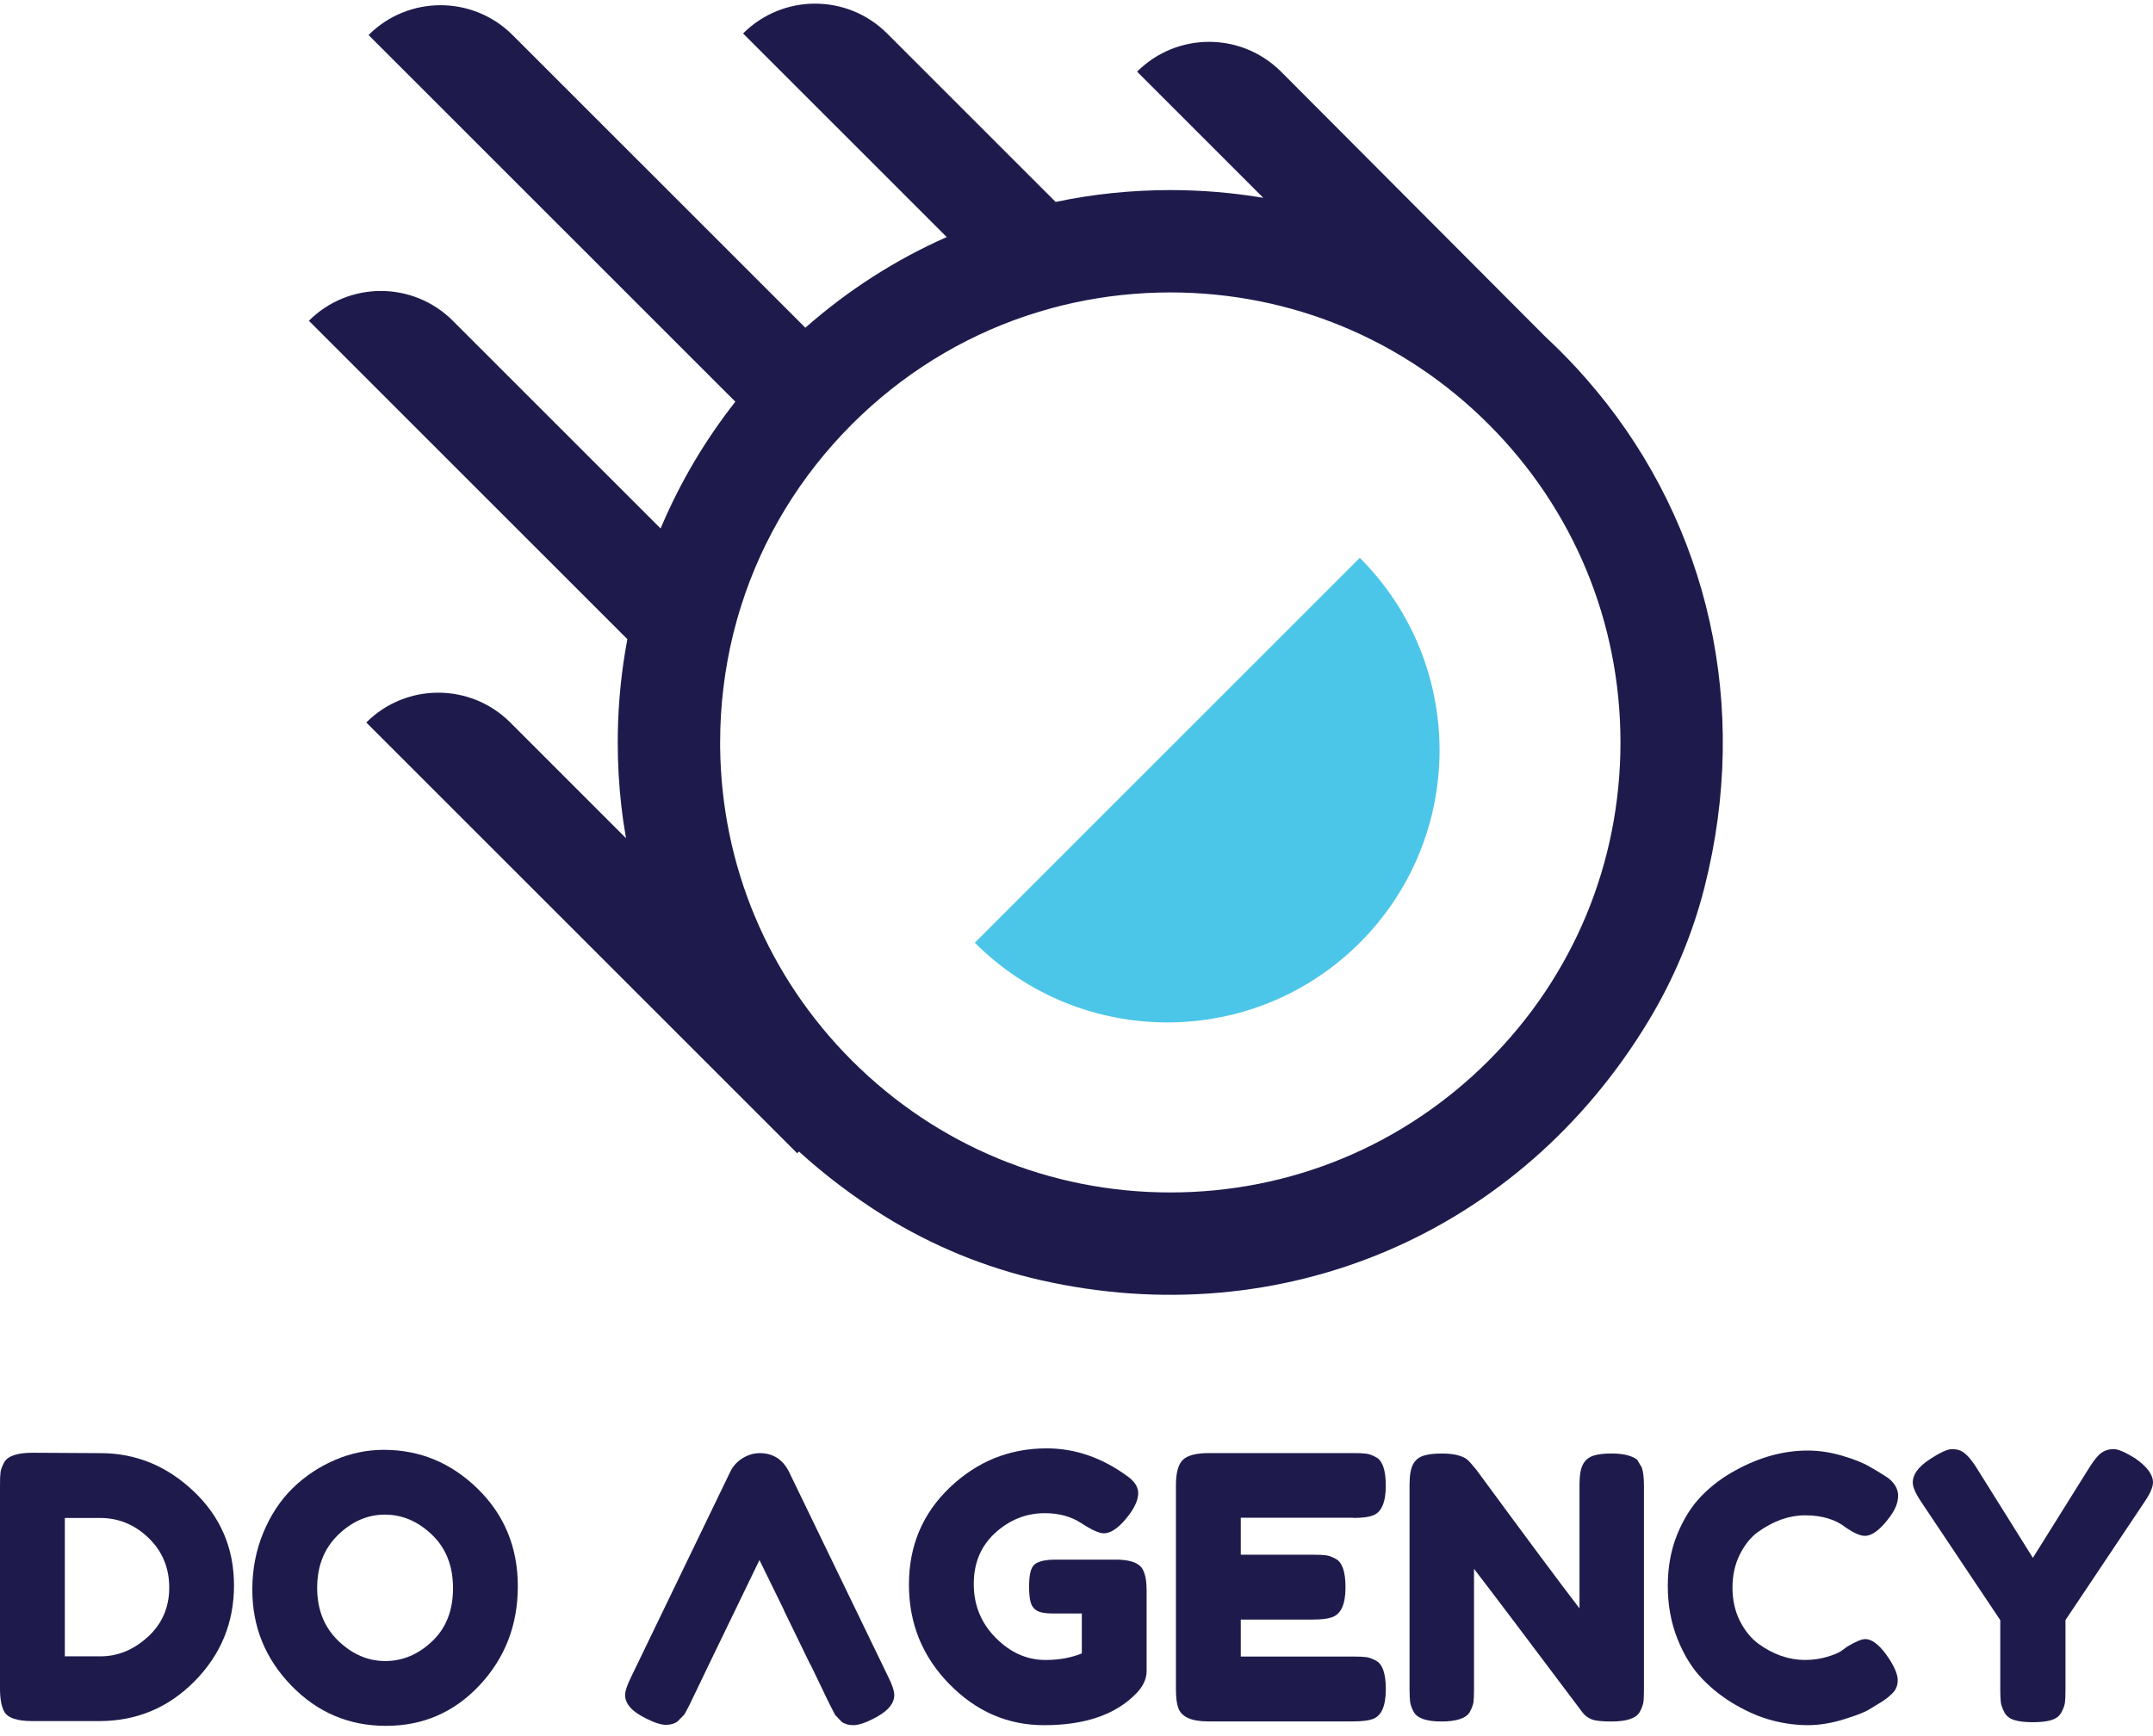
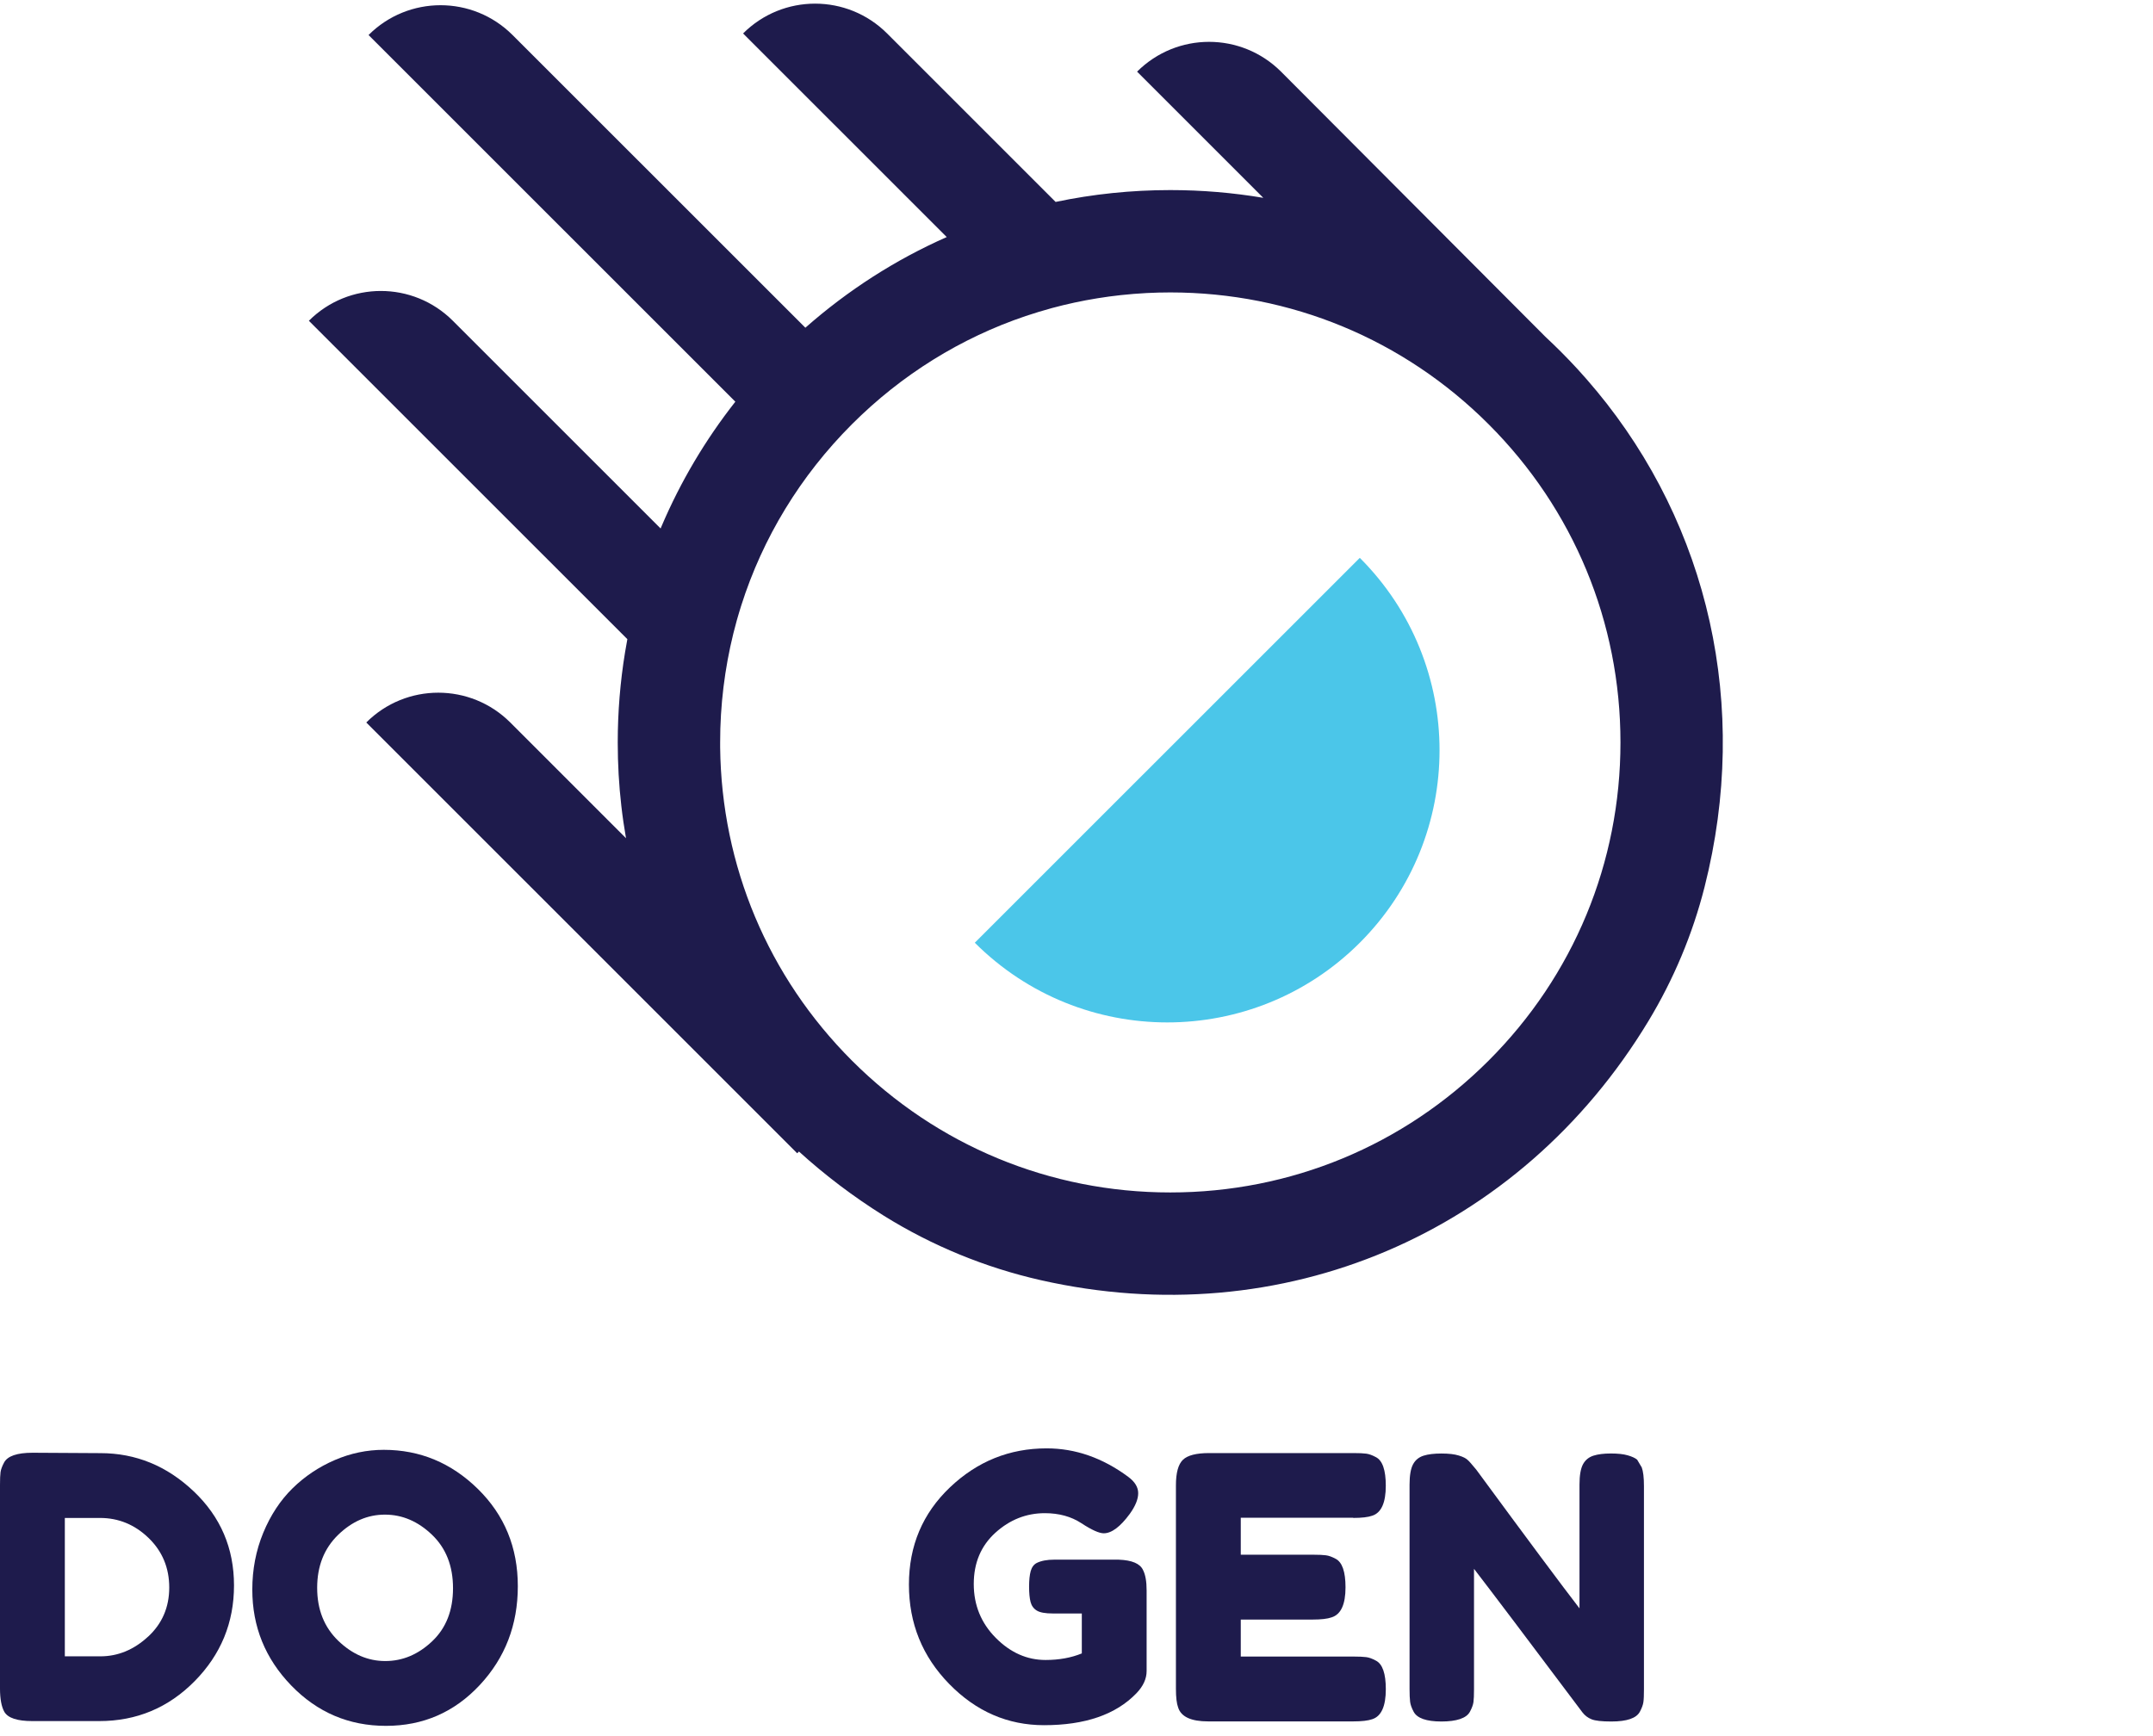
<svg xmlns="http://www.w3.org/2000/svg" width="160" height="129" viewBox="0 0 160 129" fill="none">
  <g clip-path="url(#clip0_103_2291)">
    <path d="M101.054 70.066C108.955 62.163 108.955 49.358 101.054 41.461L72.442 70.066C80.343 77.963 93.153 77.963 101.054 70.066Z" fill="#4BC6E9" />
    <path d="M46.45 48.485C46.091 50.677 45.907 52.917 45.907 55.183C45.907 56.77 45.995 58.346 46.174 59.895C46.265 60.705 46.384 61.504 46.522 62.299L37.921 53.697C34.966 50.744 30.174 50.744 27.22 53.697L59.244 85.715L59.374 85.584C61.296 87.331 63.405 88.933 65.69 90.361C69.271 92.589 73.21 94.208 77.324 95.141C95.264 99.213 112.931 91.72 122.494 75.902C124.37 72.8 125.784 69.437 126.674 65.924C130.085 52.462 126.948 39.064 118.635 29.037H118.632C118.178 28.487 117.709 27.947 117.223 27.418C116.828 26.987 116.421 26.566 116.004 26.147C115.623 25.766 115.235 25.39 114.842 25.026L114.831 25.014L95.2 5.325C93.722 3.85 91.786 3.11 89.851 3.11C87.915 3.11 85.98 3.85 84.502 5.325L93.881 14.703C91.62 14.322 89.311 14.127 86.973 14.127C84.076 14.127 81.219 14.425 78.448 15.008L65.924 2.486C62.969 -0.468 58.177 -0.468 55.223 2.486L55.599 2.864L70.356 17.619C66.561 19.295 63.026 21.558 59.851 24.357L38.09 2.603C35.135 -0.351 30.343 -0.351 27.389 2.603L54.647 29.855C52.407 32.704 50.573 35.806 49.171 39.093L49.093 39.278L48.295 38.481L33.652 23.841C30.698 20.887 25.908 20.887 22.954 23.841L46.622 47.504C46.56 47.833 46.503 48.156 46.45 48.485ZM53.532 54.15C53.616 51.393 54.032 48.692 54.758 46.097C54.863 45.731 54.97 45.364 55.085 45.005C56.682 39.976 59.474 35.37 63.312 31.531C67.007 27.837 71.416 25.112 76.224 23.488C76.87 23.272 77.524 23.074 78.184 22.893C79.288 22.596 80.409 22.353 81.547 22.17C82.124 22.075 82.704 21.998 83.288 21.934C83.928 21.865 84.571 21.813 85.218 21.779C85.802 21.749 86.385 21.734 86.97 21.734C95.907 21.734 104.306 25.214 110.626 31.531C116.945 37.848 120.425 46.248 120.425 55.18C120.425 64.113 116.945 72.513 110.626 78.829C104.306 85.146 95.907 88.626 86.97 88.626C78.034 88.626 69.635 85.146 63.314 78.829C57.084 72.601 53.616 64.349 53.518 55.551V55.18C53.518 54.833 53.521 54.488 53.532 54.147V54.15Z" fill="#1E1B4C" />
    <path d="M14.398 110.843C12.403 108.948 10.089 108.001 7.458 108.001L2.423 107.972C1.262 107.972 0.555 108.217 0.3 108.705C0.155 108.976 0.069 109.214 0.04 109.414C0.012 109.614 0 109.931 0 110.366V125.495C0 126.273 0.11 126.854 0.326 127.235C0.598 127.689 1.288 127.915 2.395 127.915H7.375C10.151 127.915 12.515 126.925 14.464 124.95C16.414 122.972 17.39 120.601 17.39 117.833C17.39 115.065 16.393 112.737 14.396 110.84L14.398 110.843ZM10.996 121.646C9.944 122.615 8.763 123.103 7.458 123.103H4.818V112.818H7.432C8.811 112.818 10.013 113.313 11.039 114.303C12.062 115.291 12.577 116.522 12.577 117.988C12.577 119.454 12.051 120.677 10.998 121.648L10.996 121.646Z" fill="#1E1B4C" />
    <path d="M28.522 107.755C27.27 107.755 26.053 108.008 24.875 108.517C23.694 109.026 22.651 109.724 21.744 110.612C20.837 111.502 20.111 112.601 19.566 113.915C19.021 115.232 18.75 116.641 18.75 118.147C18.75 120.903 19.716 123.281 21.649 125.276C23.582 127.27 25.927 128.27 28.684 128.27C31.441 128.27 33.764 127.261 35.652 125.238C37.54 123.215 38.482 120.765 38.482 117.89C38.482 115.015 37.492 112.606 35.516 110.664C33.538 108.724 31.207 107.755 28.522 107.755ZM32.114 121.986C31.081 122.965 29.919 123.453 28.631 123.453C27.344 123.453 26.177 122.95 25.134 121.944C24.092 120.937 23.57 119.625 23.57 118.012C23.57 116.398 24.087 115.089 25.122 114.08C26.158 113.073 27.317 112.571 28.605 112.571C29.893 112.571 31.06 113.068 32.102 114.065C33.145 115.063 33.666 116.388 33.666 118.04C33.666 119.692 33.15 121.006 32.114 121.986Z" fill="#1E1B4C" />
-     <path d="M58.651 109.414C58.179 108.472 57.453 108.001 56.472 108.001C56.018 108.001 55.587 108.127 55.18 108.381C54.77 108.636 54.466 108.972 54.268 109.388L46.919 124.602C46.61 125.219 46.455 125.68 46.455 125.99C46.455 126.642 46.981 127.223 48.033 127.732C48.65 128.042 49.136 128.194 49.49 128.194C49.845 128.194 50.135 128.108 50.361 127.934L50.852 127.432C50.952 127.268 51.092 127.006 51.273 126.642L52.007 125.119L52.116 124.89L52.687 123.7L56.439 115.946L58.263 119.673H58.251L60.21 123.7H60.224L61.641 126.64C61.822 127.004 61.962 127.273 62.062 127.456L62.55 127.972C62.779 128.137 63.067 128.218 63.422 128.218C63.776 128.218 64.262 128.065 64.878 127.754C65.931 127.228 66.457 126.64 66.457 125.985C66.457 125.676 66.304 125.216 65.995 124.597L58.646 109.412L58.651 109.414Z" fill="#1E1B4C" />
    <path d="M83.145 115.917H78.355C77.81 115.917 77.374 116 77.048 116.162C76.832 116.272 76.681 116.472 76.598 116.762C76.517 117.05 76.477 117.438 76.477 117.919C76.477 118.4 76.513 118.78 76.586 119.061C76.658 119.342 76.812 119.556 77.048 119.701C77.284 119.847 77.684 119.918 78.246 119.918H80.395V122.886C79.598 123.212 78.698 123.374 77.7 123.374C76.322 123.374 75.087 122.827 73.999 121.729C72.911 120.632 72.365 119.297 72.365 117.728C72.365 116.16 72.899 114.891 73.97 113.918C75.041 112.949 76.265 112.463 77.646 112.463C78.698 112.463 79.605 112.711 80.367 113.211C81.128 113.711 81.683 113.958 82.026 113.958C82.607 113.958 83.252 113.477 83.959 112.516C84.376 111.935 84.585 111.423 84.585 110.978C84.585 110.533 84.34 110.131 83.85 109.767C81.945 108.353 79.921 107.646 77.781 107.646C75.022 107.646 72.63 108.61 70.597 110.543C68.564 112.478 67.547 114.884 67.547 117.769C67.547 120.654 68.545 123.115 70.542 125.157C72.537 127.199 74.886 128.22 77.591 128.22C80.64 128.22 82.926 127.43 84.449 125.852C84.956 125.326 85.211 124.774 85.211 124.193V118.207C85.211 117.533 85.121 117.026 84.94 116.681C84.723 116.212 84.123 115.955 83.142 115.919L83.145 115.917Z" fill="#1E1B4C" />
    <path d="M100.561 112.816C101.197 112.816 101.668 112.761 101.978 112.651C102.649 112.435 102.985 111.69 102.985 110.419C102.985 109.26 102.74 108.55 102.249 108.298C101.978 108.151 101.737 108.065 101.528 108.039C101.318 108.01 101.006 107.996 100.587 107.996H89.865C88.903 107.996 88.251 108.162 87.906 108.498C87.561 108.834 87.389 109.464 87.389 110.39V125.516C87.389 126.152 87.444 126.613 87.554 126.906C87.773 127.596 88.515 127.939 89.787 127.939H100.564C101.199 127.939 101.671 127.884 101.98 127.775C102.651 127.558 102.987 126.813 102.987 125.542C102.987 124.383 102.742 123.674 102.251 123.422C101.98 123.274 101.74 123.188 101.53 123.162C101.321 123.134 101.009 123.119 100.59 123.119H92.208V120.37H97.543C98.178 120.37 98.65 120.316 98.959 120.206C99.65 119.989 99.992 119.244 99.992 117.973C99.992 116.814 99.747 116.105 99.257 115.853C98.985 115.705 98.745 115.619 98.535 115.593C98.326 115.565 98.014 115.55 97.595 115.55H92.208V112.801H100.564L100.561 112.816Z" fill="#1E1B4C" />
    <path d="M121.668 108.489C121.513 108.36 121.277 108.253 120.961 108.163C120.644 108.07 120.225 108.027 119.708 108.027C119.192 108.027 118.761 108.079 118.416 108.189C118.071 108.301 117.813 108.51 117.64 108.829C117.468 109.148 117.38 109.653 117.38 110.34V119.537C116.092 117.869 113.533 114.432 109.705 109.224C109.36 108.808 109.153 108.572 109.079 108.517C108.953 108.389 108.729 108.274 108.412 108.179C108.096 108.079 107.665 108.029 107.12 108.029C106.575 108.029 106.129 108.082 105.787 108.191C105.441 108.303 105.182 108.512 105.011 108.831C104.839 109.15 104.751 109.655 104.751 110.343V125.526C104.751 125.945 104.765 126.261 104.792 126.478C104.818 126.694 104.906 126.942 105.051 127.213C105.306 127.701 105.994 127.946 107.12 127.946C108.246 127.946 108.989 127.701 109.241 127.213C109.386 126.942 109.472 126.704 109.5 126.504C109.527 126.304 109.541 125.988 109.541 125.552V116.6C110.829 118.271 113.514 121.825 117.597 127.266C117.778 127.501 118.006 127.675 118.278 127.782C118.549 127.892 119.039 127.946 119.746 127.946C120.908 127.946 121.615 127.701 121.87 127.213C122.015 126.942 122.101 126.704 122.129 126.504C122.158 126.304 122.17 125.988 122.17 125.552V110.45C122.17 109.817 122.115 109.353 122.006 109.062L121.665 108.489H121.668Z" fill="#1E1B4C" />
-     <path d="M130.661 113.849C131.804 113.032 132.966 112.623 134.144 112.623C135.413 112.623 136.43 112.932 137.194 113.549C137.791 113.949 138.256 114.149 138.582 114.149C139.144 114.149 139.779 113.656 140.486 112.678C140.867 112.152 141.058 111.649 141.058 111.169C141.058 110.688 140.822 110.257 140.351 109.874C140.17 109.748 139.915 109.586 139.589 109.386L138.936 109.005C138.482 108.734 137.815 108.465 136.937 108.203C136.056 107.941 135.189 107.808 134.337 107.808C132.54 107.808 130.754 108.301 128.976 109.279C128.033 109.788 127.193 110.419 126.457 111.171C125.722 111.921 125.119 112.875 124.648 114.027C124.177 115.177 123.941 116.462 123.941 117.876C123.941 119.29 124.181 120.601 124.662 121.808C125.143 123.015 125.755 124.002 126.5 124.774C127.243 125.547 128.083 126.199 129.016 126.732C129.952 127.268 130.859 127.649 131.737 127.875C132.618 128.103 133.487 128.218 134.351 128.218C135.216 128.218 136.106 128.07 137.032 127.782C137.958 127.494 138.57 127.256 138.867 127.075C139.167 126.892 139.479 126.704 139.805 126.502C140.131 126.302 140.417 126.076 140.662 125.821C140.908 125.569 141.029 125.252 141.029 124.869C141.029 124.486 140.829 123.983 140.429 123.346C139.777 122.332 139.167 121.822 138.606 121.822C138.351 121.822 137.915 122.003 137.299 122.367L136.808 122.72C136.592 122.865 136.232 123.008 135.732 123.155C135.232 123.3 134.701 123.372 134.14 123.372C132.942 123.372 131.79 122.972 130.683 122.174C130.121 121.758 129.657 121.184 129.295 120.461C128.931 119.735 128.75 118.916 128.75 117.997C128.75 117.079 128.931 116.26 129.295 115.534C129.657 114.808 130.112 114.246 130.657 113.846L130.661 113.849Z" fill="#1E1B4C" />
-     <path d="M158.667 108.381C157.941 107.929 157.41 107.701 157.074 107.701C156.739 107.701 156.443 107.786 156.189 107.96C155.934 108.134 155.636 108.491 155.291 109.036L151.073 115.784L146.854 109.036C146.509 108.491 146.183 108.12 145.874 107.92C145.674 107.774 145.402 107.703 145.057 107.703C144.712 107.703 144.14 107.972 143.343 108.505C142.545 109.041 142.146 109.598 142.146 110.178C142.146 110.524 142.355 111.004 142.772 111.621L148.649 120.411V125.552C148.649 125.987 148.664 126.311 148.69 126.518C148.716 126.728 148.804 126.97 148.949 127.251C149.094 127.532 149.34 127.73 149.685 127.837C150.03 127.946 150.492 127.999 151.073 127.999C151.654 127.999 152.115 127.946 152.461 127.837C152.803 127.727 153.051 127.537 153.196 127.263C153.341 126.992 153.427 126.751 153.456 126.544C153.484 126.337 153.496 126.021 153.496 125.604V120.408L159.374 111.618C159.791 111.002 160 110.521 160 110.176C160 109.595 159.555 108.998 158.667 108.381Z" fill="#1E1B4C" />
  </g>
  <defs>
    <clipPath id="clip0_103_2291">
      <rect width="160" height="128" fill="white" transform="translate(0 0.27)" />
    </clipPath>
  </defs>
</svg>